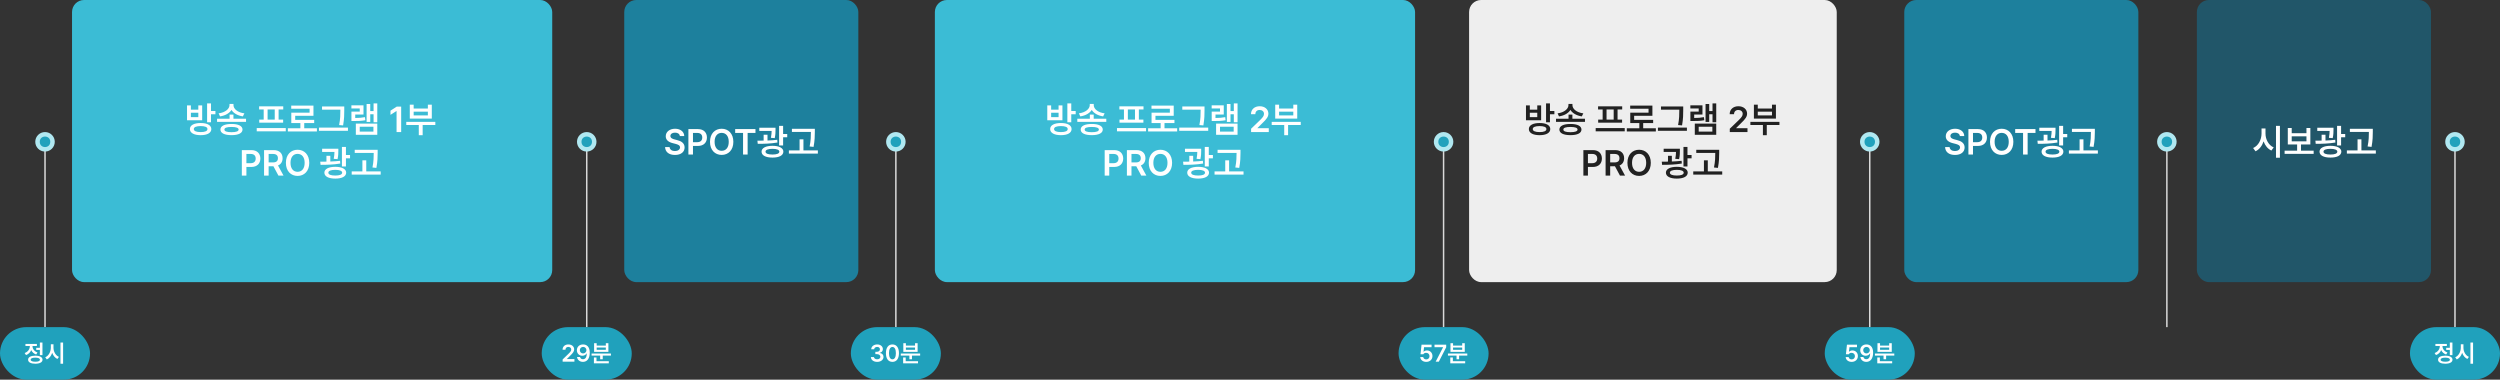
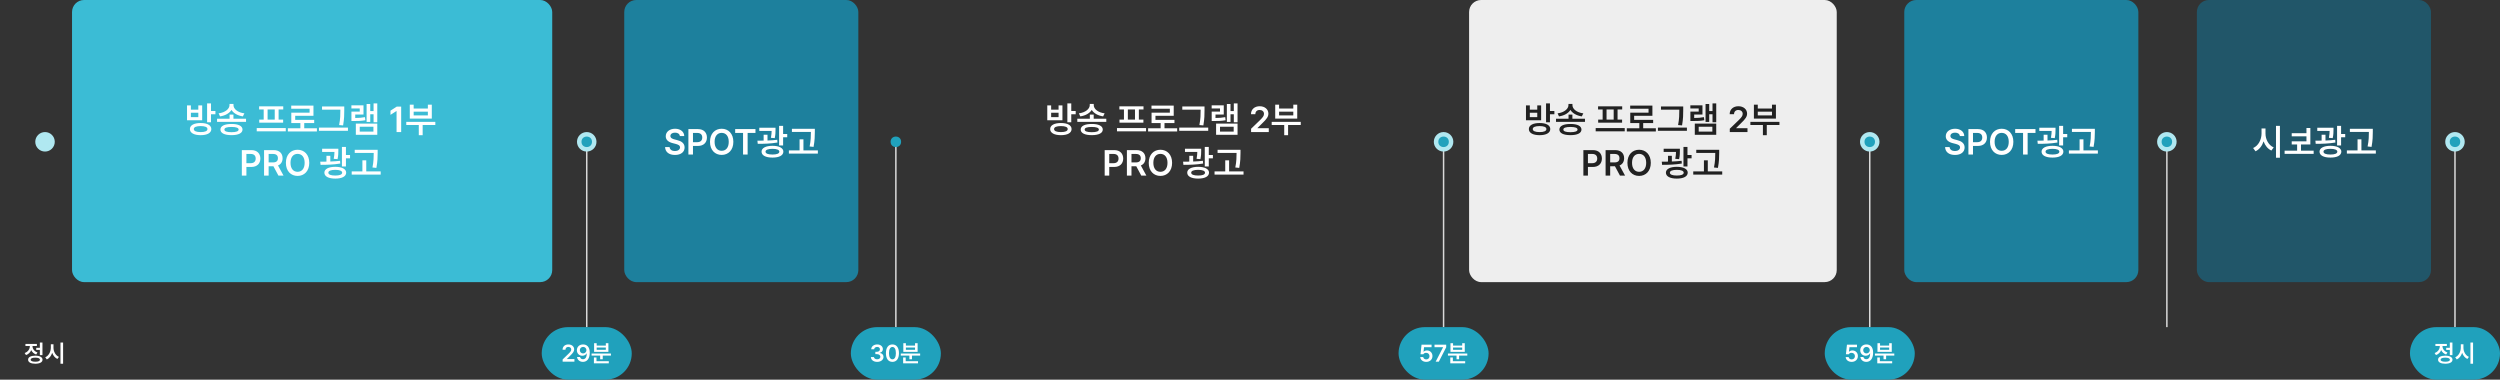
<svg xmlns="http://www.w3.org/2000/svg" width="1666" height="253" viewBox="0 0 1666 253" fill="none">
  <rect x="0" y="0" width="1666" height="253" fill="#333333" stroke="none" />
  <rect x="48" width="320" height="188" rx="8" fill="#3BBCD5" />
  <path d="M133.723 81.977C138.117 81.977 140.812 83.465 140.824 86.008C140.812 88.586 138.117 90.074 133.723 90.086C129.293 90.074 126.551 88.586 126.551 86.008C126.551 83.465 129.293 81.977 133.723 81.977ZM124.629 80.125V70.234H127.207V73.094H132.152V70.234H134.73V80.125H124.629ZM127.207 78.062H132.152V75.133H127.207V78.062ZM129.152 86.008C129.152 87.32 130.816 88.035 133.723 88.023C136.617 88.035 138.246 87.32 138.246 86.008C138.246 84.695 136.617 84.027 133.723 84.016C130.816 84.027 129.152 84.695 129.152 86.008ZM138.012 81.461V68.898H140.613V73.961H143.566V76.141H140.613V81.461H138.012ZM155.566 76.375V79.141H163.957V81.227H144.645V79.141H152.988V76.375H155.566ZM145.699 75.531C150.07 74.981 152.941 72.578 152.941 70.047V69.25H155.59V70.047C155.59 72.637 158.438 74.981 162.855 75.531L161.848 77.57C158.379 77.043 155.602 75.473 154.254 73.246C152.895 75.461 150.129 77.043 146.637 77.57L145.699 75.531ZM146.895 86.336C146.895 83.957 149.648 82.598 154.277 82.609C158.871 82.598 161.602 83.957 161.613 86.336C161.602 88.738 158.871 90.062 154.277 90.062C149.648 90.062 146.895 88.738 146.895 86.336ZM149.543 86.336C149.531 87.496 151.16 88.094 154.277 88.094C157.336 88.094 158.988 87.496 159.012 86.336C158.988 85.176 157.336 84.602 154.277 84.602C151.16 84.602 149.531 85.176 149.543 86.336ZM190.441 85.352V87.531H171.082V85.352H190.441ZM172.676 72.953V70.867H188.754V72.953H185.66V79.703H188.684V81.766H172.746V79.703H175.723V72.953H172.676ZM178.324 79.703H183.082V72.953H178.324V79.703ZM211.184 85.469V87.625H191.824V85.469H200.168V82.023H194.121V75.086H206.309V72.461H194.074V70.352H208.887V77.148H196.723V79.891H209.379V82.023H202.746V85.469H211.184ZM229.418 70.961V73.352C229.418 76.188 229.418 79.106 228.645 83.57L225.996 83.336C226.816 79.176 226.816 76.106 226.816 73.352V73.07H214.605V70.961H229.418ZM212.566 87.18V85.047H231.879V87.18H212.566ZM251.426 68.922V81.461H248.941V76.141H246.738V81.25H244.301V69.32H246.738V74.031H248.941V68.922H251.426ZM234.176 72.273V70.211H242.238V76.328H236.73V78.625C239.203 78.602 241.066 78.484 243.223 78.062L243.457 80.125C240.902 80.594 238.758 80.652 235.652 80.641H234.199V74.383H239.73V72.273H234.176ZM237.129 89.828V82.352H251.426V89.828H237.129ZM239.73 87.719H248.848V84.438H239.73V87.719ZM267.34 71.031V88H264.27V74.008H264.176L260.215 76.539V73.75L264.41 71.031H267.34ZM290.098 81.227V83.289H281.66V90.086H279.082V83.289H270.738V81.227H290.098ZM273.082 79.023V69.742H275.66V72.344H285.129V69.742H287.754V79.023H273.082ZM275.66 76.914H285.129V74.406H275.66V76.914ZM161.156 117V100.031H167.531C171.422 100.031 173.496 102.398 173.508 105.656C173.496 108.902 171.398 111.258 167.484 111.258H164.203V117H161.156ZM164.203 108.75H167.062C169.359 108.738 170.391 107.449 170.391 105.656C170.391 103.84 169.359 102.586 167.062 102.586H164.203V108.75ZM175.969 117V100.031H182.344C186.234 100.031 188.309 102.211 188.32 105.445C188.309 107.754 187.254 109.465 185.262 110.273L188.93 117H185.531L182.203 110.789H179.016V117H175.969ZM179.016 108.234H181.875C184.172 108.246 185.203 107.262 185.203 105.445C185.203 103.641 184.172 102.586 181.875 102.586H179.016V108.234ZM206.086 108.516C206.098 114 202.746 117.234 198.305 117.234C193.84 117.234 190.512 113.988 190.523 108.516C190.512 103.031 193.84 99.797 198.305 99.797C202.746 99.797 206.098 103.031 206.086 108.516ZM193.594 108.516C193.582 112.395 195.539 114.492 198.305 114.492C201.082 114.492 203.027 112.395 203.016 108.516C203.027 104.637 201.082 102.539 198.305 102.539C195.539 102.539 193.582 104.637 193.594 108.516ZM225.469 99.117V100.43C225.469 101.777 225.469 103.676 224.953 106.055L222.398 105.844C222.785 103.934 222.855 102.457 222.879 101.25H214.664V99.117H225.469ZM213.398 107.742C214.664 107.742 216.07 107.73 217.547 107.707V103.805H220.125V107.637C222.328 107.555 224.566 107.414 226.617 107.156L226.758 108.984C222.352 109.734 217.453 109.863 213.633 109.852L213.398 107.742ZM216.164 115.055C216.164 112.641 218.953 111.176 223.43 111.164C227.918 111.176 230.684 112.641 230.695 115.055C230.684 117.574 227.918 119.027 223.43 119.016C218.953 119.027 216.164 117.574 216.164 115.055ZM218.812 115.055C218.801 116.355 220.512 116.977 223.43 116.977C226.336 116.977 228.012 116.355 228.023 115.055C228.012 113.871 226.336 113.18 223.43 113.18C220.512 113.18 218.801 113.871 218.812 115.055ZM227.859 110.93V97.898H230.531V103.312H233.273V105.492H230.531V110.93H227.859ZM251.672 99.844V101.883C251.648 104.52 251.648 107.461 250.828 111.891L248.203 111.609C249.035 107.484 249.035 104.473 249.047 101.93H236.391V99.844H251.672ZM234.375 116.344V114.211H241.5V106.852H244.078V114.211H253.688V116.344H234.375Z" fill="white" />
  <rect x="416" width="156" height="188" rx="8" fill="#1D809D" />
  <path d="M453.055 90.695C452.902 89.231 451.672 88.387 449.844 88.398C447.91 88.387 446.762 89.324 446.75 90.602C446.738 92.031 448.25 92.617 449.656 92.945L451.25 93.367C453.781 93.953 456.219 95.289 456.219 98.242C456.219 101.219 453.863 103.258 449.797 103.258C445.848 103.258 443.34 101.359 443.211 98.008H446.211C446.352 99.777 447.84 100.645 449.773 100.656C451.777 100.645 453.16 99.672 453.172 98.219C453.16 96.883 451.941 96.32 450.102 95.852L448.18 95.359C445.391 94.633 443.656 93.227 443.656 90.789C443.656 87.789 446.316 85.797 449.891 85.797C453.488 85.797 455.938 87.824 455.984 90.695H453.055ZM458.75 103V86.031H465.125C469.016 86.031 471.09 88.398 471.102 91.656C471.09 94.902 468.992 97.258 465.078 97.258H461.797V103H458.75ZM461.797 94.75H464.656C466.953 94.738 467.984 93.449 467.984 91.656C467.984 89.84 466.953 88.586 464.656 88.586H461.797V94.75ZM488.703 94.516C488.715 100 485.363 103.234 480.922 103.234C476.457 103.234 473.129 99.988 473.141 94.516C473.129 89.031 476.457 85.797 480.922 85.797C485.363 85.797 488.715 89.031 488.703 94.516ZM476.211 94.516C476.199 98.394 478.156 100.492 480.922 100.492C483.699 100.492 485.645 98.394 485.633 94.516C485.645 90.637 483.699 88.539 480.922 88.539C478.156 88.539 476.199 90.637 476.211 94.516ZM489.922 88.586V86.031H503.445V88.586H498.219V103H495.172V88.586H489.922ZM516.805 85.117V86.43C516.805 87.777 516.805 89.676 516.289 92.055L513.734 91.844C514.121 89.934 514.191 88.457 514.215 87.25H506V85.117H516.805ZM504.734 93.742C506 93.742 507.406 93.731 508.883 93.707V89.805H511.461V93.637C513.664 93.555 515.902 93.414 517.953 93.156L518.094 94.984C513.688 95.734 508.789 95.863 504.969 95.852L504.734 93.742ZM507.5 101.055C507.5 98.641 510.289 97.176 514.766 97.164C519.254 97.176 522.02 98.641 522.031 101.055C522.02 103.574 519.254 105.027 514.766 105.016C510.289 105.027 507.5 103.574 507.5 101.055ZM510.148 101.055C510.137 102.355 511.848 102.977 514.766 102.977C517.672 102.977 519.348 102.355 519.359 101.055C519.348 99.871 517.672 99.18 514.766 99.18C511.848 99.18 510.137 99.871 510.148 101.055ZM519.195 96.93V83.898H521.867V89.312H524.609V91.492H521.867V96.93H519.195ZM543.008 85.844V87.883C542.984 90.519 542.984 93.461 542.164 97.891L539.539 97.609C540.371 93.484 540.371 90.473 540.383 87.93H527.727V85.844H543.008ZM525.711 102.344V100.211H532.836V92.852H535.414V100.211H545.023V102.344H525.711Z" fill="white" />
-   <rect x="623" width="320" height="188" rx="8" fill="#3BBCD5" />
  <path d="M707 81.977C711.395 81.977 714.09 83.465 714.102 86.008C714.09 88.586 711.395 90.074 707 90.086C702.57 90.074 699.828 88.586 699.828 86.008C699.828 83.465 702.57 81.977 707 81.977ZM697.906 80.125V70.234H700.484V73.094H705.43V70.234H708.008V80.125H697.906ZM700.484 78.062H705.43V75.133H700.484V78.062ZM702.43 86.008C702.43 87.32 704.094 88.035 707 88.023C709.895 88.035 711.523 87.32 711.523 86.008C711.523 84.695 709.895 84.027 707 84.016C704.094 84.027 702.43 84.695 702.43 86.008ZM711.289 81.461V68.898H713.891V73.961H716.844V76.141H713.891V81.461H711.289ZM728.844 76.375V79.141H737.234V81.227H717.922V79.141H726.266V76.375H728.844ZM718.977 75.531C723.348 74.981 726.219 72.578 726.219 70.047V69.25H728.867V70.047C728.867 72.637 731.715 74.981 736.133 75.531L735.125 77.57C731.656 77.043 728.879 75.473 727.531 73.246C726.172 75.461 723.406 77.043 719.914 77.57L718.977 75.531ZM720.172 86.336C720.172 83.957 722.926 82.598 727.555 82.609C732.148 82.598 734.879 83.957 734.891 86.336C734.879 88.738 732.148 90.062 727.555 90.062C722.926 90.062 720.172 88.738 720.172 86.336ZM722.82 86.336C722.809 87.496 724.438 88.094 727.555 88.094C730.613 88.094 732.266 87.496 732.289 86.336C732.266 85.176 730.613 84.602 727.555 84.602C724.438 84.602 722.809 85.176 722.82 86.336ZM763.719 85.352V87.531H744.359V85.352H763.719ZM745.953 72.953V70.867H762.031V72.953H758.938V79.703H761.961V81.766H746.023V79.703H749V72.953H745.953ZM751.602 79.703H756.359V72.953H751.602V79.703ZM784.461 85.469V87.625H765.102V85.469H773.445V82.023H767.398V75.086H779.586V72.461H767.352V70.352H782.164V77.148H770V79.891H782.656V82.023H776.023V85.469H784.461ZM802.695 70.961V73.352C802.695 76.188 802.695 79.106 801.922 83.57L799.273 83.336C800.094 79.176 800.094 76.106 800.094 73.352V73.07H787.883V70.961H802.695ZM785.844 87.18V85.047H805.156V87.18H785.844ZM824.703 68.922V81.461H822.219V76.141H820.016V81.25H817.578V69.32H820.016V74.031H822.219V68.922H824.703ZM807.453 72.273V70.211H815.516V76.328H810.008V78.625C812.48 78.602 814.344 78.484 816.5 78.062L816.734 80.125C814.18 80.594 812.035 80.652 808.93 80.641H807.477V74.383H813.008V72.273H807.453ZM810.406 89.828V82.352H824.703V89.828H810.406ZM813.008 87.719H822.125V84.438H813.008V87.719ZM833.727 88V85.797L839.727 80.008C841.438 78.297 842.328 77.289 842.328 75.859C842.328 74.277 841.074 73.281 839.422 73.281C837.676 73.281 836.551 74.371 836.562 76.094H833.656C833.645 72.883 836.059 70.797 839.445 70.797C842.914 70.797 845.246 72.871 845.258 75.719C845.246 77.629 844.332 79.176 840.992 82.328L837.969 85.328V85.445H845.516V88H833.727ZM866.82 81.227V83.289H858.383V90.086H855.805V83.289H847.461V81.227H866.82ZM849.805 79.023V69.742H852.383V72.344H861.852V69.742H864.477V79.023H849.805ZM852.383 76.914H861.852V74.406H852.383V76.914ZM736.156 117V100.031H742.531C746.422 100.031 748.496 102.398 748.508 105.656C748.496 108.902 746.398 111.258 742.484 111.258H739.203V117H736.156ZM739.203 108.75H742.062C744.359 108.738 745.391 107.449 745.391 105.656C745.391 103.84 744.359 102.586 742.062 102.586H739.203V108.75ZM750.969 117V100.031H757.344C761.234 100.031 763.309 102.211 763.32 105.445C763.309 107.754 762.254 109.465 760.262 110.273L763.93 117H760.531L757.203 110.789H754.016V117H750.969ZM754.016 108.234H756.875C759.172 108.246 760.203 107.262 760.203 105.445C760.203 103.641 759.172 102.586 756.875 102.586H754.016V108.234ZM781.086 108.516C781.098 114 777.746 117.234 773.305 117.234C768.84 117.234 765.512 113.988 765.523 108.516C765.512 103.031 768.84 99.797 773.305 99.797C777.746 99.797 781.098 103.031 781.086 108.516ZM768.594 108.516C768.582 112.395 770.539 114.492 773.305 114.492C776.082 114.492 778.027 112.395 778.016 108.516C778.027 104.637 776.082 102.539 773.305 102.539C770.539 102.539 768.582 104.637 768.594 108.516ZM800.469 99.117V100.43C800.469 101.777 800.469 103.676 799.953 106.055L797.398 105.844C797.785 103.934 797.855 102.457 797.879 101.25H789.664V99.117H800.469ZM788.398 107.742C789.664 107.742 791.07 107.73 792.547 107.707V103.805H795.125V107.637C797.328 107.555 799.566 107.414 801.617 107.156L801.758 108.984C797.352 109.734 792.453 109.863 788.633 109.852L788.398 107.742ZM791.164 115.055C791.164 112.641 793.953 111.176 798.43 111.164C802.918 111.176 805.684 112.641 805.695 115.055C805.684 117.574 802.918 119.027 798.43 119.016C793.953 119.027 791.164 117.574 791.164 115.055ZM793.812 115.055C793.801 116.355 795.512 116.977 798.43 116.977C801.336 116.977 803.012 116.355 803.023 115.055C803.012 113.871 801.336 113.18 798.43 113.18C795.512 113.18 793.801 113.871 793.812 115.055ZM802.859 110.93V97.898H805.531V103.312H808.273V105.492H805.531V110.93H802.859ZM826.672 99.844V101.883C826.648 104.52 826.648 107.461 825.828 111.891L823.203 111.609C824.035 107.484 824.035 104.473 824.047 101.93H811.391V99.844H826.672ZM809.375 116.344V114.211H816.5V106.852H819.078V114.211H828.688V116.344H809.375Z" fill="white" />
  <rect x="979" width="245" height="188" rx="8" fill="#EEEEEE" />
  <path d="M1026 81.977C1030.39 81.977 1033.09 83.465 1033.1 86.008C1033.09 88.586 1030.39 90.074 1026 90.086C1021.57 90.074 1018.83 88.586 1018.83 86.008C1018.83 83.465 1021.57 81.977 1026 81.977ZM1016.91 80.125V70.234H1019.48V73.094H1024.43V70.234H1027.01V80.125H1016.91ZM1019.48 78.062H1024.43V75.133H1019.48V78.062ZM1021.43 86.008C1021.43 87.32 1023.09 88.035 1026 88.023C1028.89 88.035 1030.52 87.32 1030.52 86.008C1030.52 84.695 1028.89 84.027 1026 84.016C1023.09 84.027 1021.43 84.695 1021.43 86.008ZM1030.29 81.461V68.898H1032.89V73.961H1035.84V76.141H1032.89V81.461H1030.29ZM1047.84 76.375V79.141H1056.23V81.227H1036.92V79.141H1045.27V76.375H1047.84ZM1037.98 75.531C1042.35 74.981 1045.22 72.578 1045.22 70.047V69.25H1047.87V70.047C1047.87 72.637 1050.71 74.981 1055.13 75.531L1054.12 77.57C1050.66 77.043 1047.88 75.473 1046.53 73.246C1045.17 75.461 1042.41 77.043 1038.91 77.57L1037.98 75.531ZM1039.17 86.336C1039.17 83.957 1041.93 82.598 1046.55 82.609C1051.15 82.598 1053.88 83.957 1053.89 86.336C1053.88 88.738 1051.15 90.062 1046.55 90.062C1041.93 90.062 1039.17 88.738 1039.17 86.336ZM1041.82 86.336C1041.81 87.496 1043.44 88.094 1046.55 88.094C1049.61 88.094 1051.27 87.496 1051.29 86.336C1051.27 85.176 1049.61 84.602 1046.55 84.602C1043.44 84.602 1041.81 85.176 1041.82 86.336ZM1082.72 85.352V87.531H1063.36V85.352H1082.72ZM1064.95 72.953V70.867H1081.03V72.953H1077.94V79.703H1080.96V81.766H1065.02V79.703H1068V72.953H1064.95ZM1070.6 79.703H1075.36V72.953H1070.6V79.703ZM1103.46 85.469V87.625H1084.1V85.469H1092.45V82.023H1086.4V75.086H1098.59V72.461H1086.35V70.352H1101.16V77.148H1089V79.891H1101.66V82.023H1095.02V85.469H1103.46ZM1121.7 70.961V73.352C1121.7 76.188 1121.7 79.106 1120.92 83.57L1118.27 83.336C1119.09 79.176 1119.09 76.106 1119.09 73.352V73.07H1106.88V70.961H1121.7ZM1104.84 87.18V85.047H1124.16V87.18H1104.84ZM1143.7 68.922V81.461H1141.22V76.141H1139.02V81.25H1136.58V69.32H1139.02V74.031H1141.22V68.922H1143.7ZM1126.45 72.273V70.211H1134.52V76.328H1129.01V78.625C1131.48 78.602 1133.34 78.484 1135.5 78.062L1135.73 80.125C1133.18 80.594 1131.04 80.652 1127.93 80.641H1126.48V74.383H1132.01V72.273H1126.45ZM1129.41 89.828V82.352H1143.7V89.828H1129.41ZM1132.01 87.719H1141.12V84.438H1132.01V87.719ZM1152.73 88V85.797L1158.73 80.008C1160.44 78.297 1161.33 77.289 1161.33 75.859C1161.33 74.277 1160.07 73.281 1158.42 73.281C1156.68 73.281 1155.55 74.371 1155.56 76.094H1152.66C1152.64 72.883 1155.06 70.797 1158.45 70.797C1161.91 70.797 1164.25 72.871 1164.26 75.719C1164.25 77.629 1163.33 79.176 1159.99 82.328L1156.97 85.328V85.445H1164.52V88H1152.73ZM1185.82 81.227V83.289H1177.38V90.086H1174.8V83.289H1166.46V81.227H1185.82ZM1168.8 79.023V69.742H1171.38V72.344H1180.85V69.742H1183.48V79.023H1168.8ZM1171.38 76.914H1180.85V74.406H1171.38V76.914ZM1055.16 117V100.031H1061.53C1065.42 100.031 1067.5 102.398 1067.51 105.656C1067.5 108.902 1065.4 111.258 1061.48 111.258H1058.2V117H1055.16ZM1058.2 108.75H1061.06C1063.36 108.738 1064.39 107.449 1064.39 105.656C1064.39 103.84 1063.36 102.586 1061.06 102.586H1058.2V108.75ZM1069.97 117V100.031H1076.34C1080.23 100.031 1082.31 102.211 1082.32 105.445C1082.31 107.754 1081.25 109.465 1079.26 110.273L1082.93 117H1079.53L1076.2 110.789H1073.02V117H1069.97ZM1073.02 108.234H1075.88C1078.17 108.246 1079.2 107.262 1079.2 105.445C1079.2 103.641 1078.17 102.586 1075.88 102.586H1073.02V108.234ZM1100.09 108.516C1100.1 114 1096.75 117.234 1092.3 117.234C1087.84 117.234 1084.51 113.988 1084.52 108.516C1084.51 103.031 1087.84 99.797 1092.3 99.797C1096.75 99.797 1100.1 103.031 1100.09 108.516ZM1087.59 108.516C1087.58 112.395 1089.54 114.492 1092.3 114.492C1095.08 114.492 1097.03 112.395 1097.02 108.516C1097.03 104.637 1095.08 102.539 1092.3 102.539C1089.54 102.539 1087.58 104.637 1087.59 108.516ZM1119.47 99.117V100.43C1119.47 101.777 1119.47 103.676 1118.95 106.055L1116.4 105.844C1116.79 103.934 1116.86 102.457 1116.88 101.25H1108.66V99.117H1119.47ZM1107.4 107.742C1108.66 107.742 1110.07 107.73 1111.55 107.707V103.805H1114.12V107.637C1116.33 107.555 1118.57 107.414 1120.62 107.156L1120.76 108.984C1116.35 109.734 1111.45 109.863 1107.63 109.852L1107.4 107.742ZM1110.16 115.055C1110.16 112.641 1112.95 111.176 1117.43 111.164C1121.92 111.176 1124.68 112.641 1124.7 115.055C1124.68 117.574 1121.92 119.027 1117.43 119.016C1112.95 119.027 1110.16 117.574 1110.16 115.055ZM1112.81 115.055C1112.8 116.355 1114.51 116.977 1117.43 116.977C1120.34 116.977 1122.01 116.355 1122.02 115.055C1122.01 113.871 1120.34 113.18 1117.43 113.18C1114.51 113.18 1112.8 113.871 1112.81 115.055ZM1121.86 110.93V97.898H1124.53V103.312H1127.27V105.492H1124.53V110.93H1121.86ZM1145.67 99.844V101.883C1145.65 104.52 1145.65 107.461 1144.83 111.891L1142.2 111.609C1143.04 107.484 1143.04 104.473 1143.05 101.93H1130.39V99.844H1145.67ZM1128.38 116.344V114.211H1135.5V106.852H1138.08V114.211H1147.69V116.344H1128.38Z" fill="#212121" />
  <rect x="1269" width="156" height="188" rx="8" fill="#1D809D" />
  <path d="M1306.05 90.695C1305.9 89.231 1304.67 88.387 1302.84 88.398C1300.91 88.387 1299.76 89.324 1299.75 90.602C1299.74 92.031 1301.25 92.617 1302.66 92.945L1304.25 93.367C1306.78 93.953 1309.22 95.289 1309.22 98.242C1309.22 101.219 1306.86 103.258 1302.8 103.258C1298.85 103.258 1296.34 101.359 1296.21 98.008H1299.21C1299.35 99.777 1300.84 100.645 1302.77 100.656C1304.78 100.645 1306.16 99.672 1306.17 98.219C1306.16 96.883 1304.94 96.32 1303.1 95.852L1301.18 95.359C1298.39 94.633 1296.66 93.227 1296.66 90.789C1296.66 87.789 1299.32 85.797 1302.89 85.797C1306.49 85.797 1308.94 87.824 1308.98 90.695H1306.05ZM1311.75 103V86.031H1318.12C1322.02 86.031 1324.09 88.398 1324.1 91.656C1324.09 94.902 1321.99 97.258 1318.08 97.258H1314.8V103H1311.75ZM1314.8 94.75H1317.66C1319.95 94.738 1320.98 93.449 1320.98 91.656C1320.98 89.84 1319.95 88.586 1317.66 88.586H1314.8V94.75ZM1341.7 94.516C1341.71 100 1338.36 103.234 1333.92 103.234C1329.46 103.234 1326.13 99.988 1326.14 94.516C1326.13 89.031 1329.46 85.797 1333.92 85.797C1338.36 85.797 1341.71 89.031 1341.7 94.516ZM1329.21 94.516C1329.2 98.394 1331.16 100.492 1333.92 100.492C1336.7 100.492 1338.64 98.394 1338.63 94.516C1338.64 90.637 1336.7 88.539 1333.92 88.539C1331.16 88.539 1329.2 90.637 1329.21 94.516ZM1342.92 88.586V86.031H1356.45V88.586H1351.22V103H1348.17V88.586H1342.92ZM1369.8 85.117V86.43C1369.8 87.777 1369.8 89.676 1369.29 92.055L1366.73 91.844C1367.12 89.934 1367.19 88.457 1367.21 87.25H1359V85.117H1369.8ZM1357.73 93.742C1359 93.742 1360.41 93.731 1361.88 93.707V89.805H1364.46V93.637C1366.66 93.555 1368.9 93.414 1370.95 93.156L1371.09 94.984C1366.69 95.734 1361.79 95.863 1357.97 95.852L1357.73 93.742ZM1360.5 101.055C1360.5 98.641 1363.29 97.176 1367.77 97.164C1372.25 97.176 1375.02 98.641 1375.03 101.055C1375.02 103.574 1372.25 105.027 1367.77 105.016C1363.29 105.027 1360.5 103.574 1360.5 101.055ZM1363.15 101.055C1363.14 102.355 1364.85 102.977 1367.77 102.977C1370.67 102.977 1372.35 102.355 1372.36 101.055C1372.35 99.871 1370.67 99.18 1367.77 99.18C1364.85 99.18 1363.14 99.871 1363.15 101.055ZM1372.2 96.93V83.898H1374.87V89.312H1377.61V91.492H1374.87V96.93H1372.2ZM1396.01 85.844V87.883C1395.98 90.519 1395.98 93.461 1395.16 97.891L1392.54 97.609C1393.37 93.484 1393.37 90.473 1393.38 87.93H1380.73V85.844H1396.01ZM1378.71 102.344V100.211H1385.84V92.852H1388.41V100.211H1398.02V102.344H1378.71Z" fill="white" />
  <rect x="1464" width="156" height="188" rx="8" fill="#215669" />
-   <path d="M1509.73 88.984C1509.71 92.875 1511.76 96.766 1515.2 98.242L1513.65 100.328C1511.21 99.203 1509.43 96.965 1508.45 94.199C1507.47 97.176 1505.64 99.613 1503.08 100.82L1501.48 98.641C1505.01 97.117 1507.07 93.074 1507.09 88.984V85.609H1509.73V88.984ZM1516.72 105.109V83.898H1519.34V105.109H1516.72ZM1541.82 100.398V102.531H1522.46V100.398H1530.8V96.273H1524.59V85.305H1527.2V88.773H1537.02V85.305H1539.62V96.273H1533.38V100.398H1541.82ZM1527.2 94.164H1537.02V90.859H1527.2V94.164ZM1555.04 85.117V86.43C1555.04 87.777 1555.04 89.676 1554.52 92.055L1551.97 91.844C1552.36 89.934 1552.43 88.457 1552.45 87.25H1544.23V85.117H1555.04ZM1542.97 93.742C1544.23 93.742 1545.64 93.731 1547.12 93.707V89.805H1549.7V93.637C1551.9 93.555 1554.14 93.414 1556.19 93.156L1556.33 94.984C1551.92 95.734 1547.02 95.863 1543.2 95.852L1542.97 93.742ZM1545.73 101.055C1545.73 98.641 1548.52 97.176 1553 97.164C1557.49 97.176 1560.25 98.641 1560.27 101.055C1560.25 103.574 1557.49 105.027 1553 105.016C1548.52 105.027 1545.73 103.574 1545.73 101.055ZM1548.38 101.055C1548.37 102.355 1550.08 102.977 1553 102.977C1555.91 102.977 1557.58 102.355 1557.59 101.055C1557.58 99.871 1555.91 99.18 1553 99.18C1550.08 99.18 1548.37 99.871 1548.38 101.055ZM1557.43 96.93V83.898H1560.1V89.312H1562.84V91.492H1560.1V96.93H1557.43ZM1581.24 85.844V87.883C1581.22 90.519 1581.22 93.461 1580.4 97.891L1577.77 97.609C1578.61 93.484 1578.61 90.473 1578.62 87.93H1565.96V85.844H1581.24ZM1563.95 102.344V100.211H1571.07V92.852H1573.65V100.211H1583.26V102.344H1563.95Z" fill="white" />
-   <rect x="29.5" y="97" width="1" height="121" fill="#D9D9D9" />
+   <path d="M1509.73 88.984C1509.71 92.875 1511.76 96.766 1515.2 98.242L1513.65 100.328C1511.21 99.203 1509.43 96.965 1508.45 94.199C1507.47 97.176 1505.64 99.613 1503.08 100.82L1501.48 98.641C1505.01 97.117 1507.07 93.074 1507.09 88.984V85.609H1509.73V88.984ZM1516.72 105.109V83.898H1519.34V105.109H1516.72ZM1541.82 100.398V102.531H1522.46V100.398H1530.8V96.273H1524.59H1527.2V88.773H1537.02V85.305H1539.62V96.273H1533.38V100.398H1541.82ZM1527.2 94.164H1537.02V90.859H1527.2V94.164ZM1555.04 85.117V86.43C1555.04 87.777 1555.04 89.676 1554.52 92.055L1551.97 91.844C1552.36 89.934 1552.43 88.457 1552.45 87.25H1544.23V85.117H1555.04ZM1542.97 93.742C1544.23 93.742 1545.64 93.731 1547.12 93.707V89.805H1549.7V93.637C1551.9 93.555 1554.14 93.414 1556.19 93.156L1556.33 94.984C1551.92 95.734 1547.02 95.863 1543.2 95.852L1542.97 93.742ZM1545.73 101.055C1545.73 98.641 1548.52 97.176 1553 97.164C1557.49 97.176 1560.25 98.641 1560.27 101.055C1560.25 103.574 1557.49 105.027 1553 105.016C1548.52 105.027 1545.73 103.574 1545.73 101.055ZM1548.38 101.055C1548.37 102.355 1550.08 102.977 1553 102.977C1555.91 102.977 1557.58 102.355 1557.59 101.055C1557.58 99.871 1555.91 99.18 1553 99.18C1550.08 99.18 1548.37 99.871 1548.38 101.055ZM1557.43 96.93V83.898H1560.1V89.312H1562.84V91.492H1560.1V96.93H1557.43ZM1581.24 85.844V87.883C1581.22 90.519 1581.22 93.461 1580.4 97.891L1577.77 97.609C1578.61 93.484 1578.61 90.473 1578.62 87.93H1565.96V85.844H1581.24ZM1563.95 102.344V100.211H1571.07V92.852H1573.65V100.211H1583.26V102.344H1563.95Z" fill="white" />
  <circle cx="30" cy="94.5" r="6.5" fill="#B0E8F1" />
-   <circle cx="30" cy="94.5" r="3.5" fill="#20A1BC" />
-   <rect y="218" width="60" height="35" rx="17.5" fill="#20A1BC" />
  <path d="M28.297 228.266V236.656H26.562V233.203H24.156V231.781H26.562V228.266H28.297ZM16.422 235.25C18.695 234.469 19.891 232.57 19.891 230.703V230.594H16.953V229.188H24.578V230.594H21.656V230.688C21.656 232.406 22.797 234.141 24.984 234.875L24.109 236.25C22.539 235.719 21.43 234.641 20.805 233.312C20.188 234.812 19.008 236.031 17.328 236.625L16.422 235.25ZM18.719 239.703C18.703 238.008 20.539 237.016 23.516 237.016C26.508 237.016 28.336 238.008 28.344 239.703C28.336 241.398 26.508 242.383 23.516 242.391C20.539 242.383 18.703 241.398 18.719 239.703ZM20.438 239.703C20.43 240.578 21.555 241.055 23.516 241.047C25.492 241.055 26.609 240.578 26.609 239.703C26.609 238.82 25.492 238.344 23.516 238.344C21.555 238.344 20.43 238.82 20.438 239.703ZM35.641 231.656C35.625 234.25 36.992 236.844 39.281 237.828L38.25 239.219C36.625 238.469 35.438 236.977 34.781 235.133C34.133 237.117 32.914 238.742 31.203 239.547L30.141 238.094C32.492 237.078 33.867 234.383 33.875 231.656V229.406H35.641V231.656ZM40.297 242.406V228.266H42.047V242.406H40.297Z" fill="white" />
  <rect x="390.5" y="97" width="1" height="121" fill="#D9D9D9" />
  <circle cx="391" cy="94.5" r="6.5" fill="#B0E8F1" />
  <circle cx="391" cy="94.5" r="3.5" fill="#20A1BC" />
  <rect x="361" y="218" width="60" height="35" rx="17.5" fill="#20A1BC" />
  <path d="M374.938 241V239.531L378.938 235.672C380.078 234.531 380.672 233.859 380.672 232.906C380.672 231.852 379.836 231.188 378.734 231.188C377.57 231.188 376.82 231.914 376.828 233.062H374.891C374.883 230.922 376.492 229.531 378.75 229.531C381.062 229.531 382.617 230.914 382.625 232.812C382.617 234.086 382.008 235.117 379.781 237.219L377.766 239.219V239.297H382.797V241H374.938ZM388.594 229.531C390.805 229.547 393.008 230.867 393.016 235C393.016 238.898 391.25 241.156 388.469 241.156C386.289 241.156 384.781 239.797 384.531 237.922H386.547C386.75 238.82 387.445 239.391 388.469 239.391C390.109 239.391 391.031 237.945 391.047 235.516H390.922C390.352 236.5 389.258 237.086 388.016 237.078C385.992 237.086 384.43 235.547 384.422 233.406C384.422 231.195 386.086 229.516 388.594 229.531ZM386.406 233.359C386.406 234.578 387.312 235.531 388.578 235.531C389.836 235.531 390.805 234.516 390.797 233.344C390.797 232.195 389.875 231.18 388.609 231.172C387.336 231.18 386.391 232.148 386.406 233.359ZM407.125 235.578V236.969H401.672V239.406H399.953V236.969H394.219V235.578H407.125ZM395.781 242.109V238.219H397.5V240.703H405.703V242.109H395.781ZM395.906 234.469V228.719H397.625V230.312H403.719V228.719H405.438V234.469H395.906ZM397.625 233.094H403.719V231.609H397.625V233.094Z" fill="white" />
  <rect x="596.5" y="97" width="1" height="121" fill="#D9D9D9" />
-   <circle cx="597" cy="94.5" r="6.5" fill="#B0E8F1" />
  <circle cx="597" cy="94.5" r="3.5" fill="#20A1BC" />
  <rect x="567" y="218" width="60" height="35" rx="17.5" fill="#20A1BC" />
  <path d="M584.547 241.156C582.133 241.156 580.406 239.844 580.359 237.938H582.406C582.461 238.844 583.367 239.445 584.547 239.438C585.789 239.445 586.688 238.758 586.688 237.75C586.688 236.734 585.812 236.008 584.344 236H583.328V234.438H584.344C585.547 234.438 586.383 233.766 586.375 232.781C586.383 231.828 585.664 231.188 584.562 231.188C583.5 231.188 582.586 231.781 582.547 232.734H580.594C580.641 230.836 582.367 229.531 584.578 229.531C586.875 229.531 588.359 230.938 588.344 232.672C588.359 233.938 587.516 234.852 586.281 235.109V235.203C587.875 235.414 588.781 236.438 588.766 237.859C588.781 239.773 586.992 241.156 584.547 241.156ZM594.719 241.156C591.992 241.156 590.367 239.047 590.375 235.344C590.367 231.656 592.008 229.531 594.719 229.531C597.43 229.531 599.062 231.656 599.062 235.344C599.062 239.055 597.438 241.156 594.719 241.156ZM592.422 235.344C592.422 238.062 593.297 239.445 594.719 239.453C596.133 239.445 597.016 238.062 597.016 235.344C597.008 232.648 596.133 231.227 594.719 231.219C593.305 231.227 592.43 232.648 592.422 235.344ZM613.188 235.578V236.969H607.734V239.406H606.016V236.969H600.281V235.578H613.188ZM601.844 242.109V238.219H603.562V240.703H611.766V242.109H601.844ZM601.969 234.469V228.719H603.688V230.312H609.781V228.719H611.5V234.469H601.969ZM603.688 233.094H609.781V231.609H603.688V233.094Z" fill="white" />
  <rect x="961.5" y="97" width="1" height="121" fill="#D9D9D9" />
  <circle cx="962" cy="94.5" r="6.5" fill="#B0E8F1" />
  <circle cx="962" cy="94.5" r="3.5" fill="#20A1BC" />
  <rect x="932" y="218" width="60" height="35" rx="17.5" fill="#20A1BC" />
  <path d="M950.453 241.156C948.195 241.156 946.531 239.805 946.469 237.938H948.453C948.516 238.852 949.383 239.508 950.453 239.516C951.719 239.508 952.633 238.594 952.625 237.344C952.633 236.047 951.695 235.133 950.391 235.125C949.508 235.117 948.867 235.43 948.516 236.094H946.625L947.312 229.688H954V231.391H948.984L948.641 234.391H948.75C949.188 233.898 950.008 233.539 950.938 233.531C953.039 233.539 954.602 235.102 954.594 237.281C954.602 239.539 952.898 241.156 950.453 241.156ZM956.734 241L961.641 231.469V231.391H955.953V229.688H963.75V231.422L958.844 241H956.734ZM977.812 235.578V236.969H972.359V239.406H970.641V236.969H964.906V235.578H977.812ZM966.469 242.109V238.219H968.188V240.703H976.391V242.109H966.469ZM966.594 234.469V228.719H968.312V230.312H974.406V228.719H976.125V234.469H966.594ZM968.312 233.094H974.406V231.609H968.312V233.094Z" fill="white" />
  <rect x="1245.5" y="97" width="1" height="121" fill="#D9D9D9" />
  <circle cx="1246" cy="94.5" r="6.5" fill="#B0E8F1" />
  <circle cx="1246" cy="94.5" r="3.5" fill="#20A1BC" />
  <rect x="1216" y="218" width="60" height="35" rx="17.5" fill="#20A1BC" />
  <path d="M1233.95 241.156C1231.7 241.156 1230.03 239.805 1229.97 237.938H1231.95C1232.02 238.852 1232.88 239.508 1233.95 239.516C1235.22 239.508 1236.13 238.594 1236.12 237.344C1236.13 236.047 1235.2 235.133 1233.89 235.125C1233.01 235.117 1232.37 235.43 1232.02 236.094H1230.12L1230.81 229.688H1237.5V231.391H1232.48L1232.14 234.391H1232.25C1232.69 233.898 1233.51 233.539 1234.44 233.531C1236.54 233.539 1238.1 235.102 1238.09 237.281C1238.1 239.539 1236.4 241.156 1233.95 241.156ZM1243.83 229.531C1246.04 229.547 1248.24 230.867 1248.25 235C1248.25 238.898 1246.48 241.156 1243.7 241.156C1241.52 241.156 1240.02 239.797 1239.77 237.922H1241.78C1241.98 238.82 1242.68 239.391 1243.7 239.391C1245.34 239.391 1246.27 237.945 1246.28 235.516H1246.16C1245.59 236.5 1244.49 237.086 1243.25 237.078C1241.23 237.086 1239.66 235.547 1239.66 233.406C1239.66 231.195 1241.32 229.516 1243.83 229.531ZM1241.64 233.359C1241.64 234.578 1242.55 235.531 1243.81 235.531C1245.07 235.531 1246.04 234.516 1246.03 233.344C1246.03 232.195 1245.11 231.18 1243.84 231.172C1242.57 231.18 1241.62 232.148 1241.64 233.359ZM1262.36 235.578V236.969H1256.91V239.406H1255.19V236.969H1249.45V235.578H1262.36ZM1251.02 242.109V238.219H1252.73V240.703H1260.94V242.109H1251.02ZM1251.14 234.469V228.719H1252.86V230.312H1258.95V228.719H1260.67V234.469H1251.14ZM1252.86 233.094H1258.95V231.609H1252.86V233.094Z" fill="white" />
  <rect x="1443.5" y="97" width="1" height="121" fill="#D9D9D9" />
  <circle cx="1444" cy="94.5" r="6.5" fill="#B0E8F1" />
  <circle cx="1444" cy="94.5" r="3.5" fill="#20A1BC" />
  <rect x="1635.5" y="97" width="1" height="121" fill="#D9D9D9" />
  <circle cx="1636" cy="94.5" r="6.5" fill="#B0E8F1" />
  <circle cx="1636" cy="94.5" r="3.5" fill="#20A1BC" />
  <rect x="1606" y="218" width="60" height="35" rx="17.5" fill="#20A1BC" />
  <path d="M1634.3 228.266V236.656H1632.56V233.203H1630.16V231.781H1632.56V228.266H1634.3ZM1622.42 235.25C1624.7 234.469 1625.89 232.57 1625.89 230.703V230.594H1622.95V229.188H1630.58V230.594H1627.66V230.688C1627.66 232.406 1628.8 234.141 1630.98 234.875L1630.11 236.25C1628.54 235.719 1627.43 234.641 1626.8 233.312C1626.19 234.812 1625.01 236.031 1623.33 236.625L1622.42 235.25ZM1624.72 239.703C1624.7 238.008 1626.54 237.016 1629.52 237.016C1632.51 237.016 1634.34 238.008 1634.34 239.703C1634.34 241.398 1632.51 242.383 1629.52 242.391C1626.54 242.383 1624.7 241.398 1624.72 239.703ZM1626.44 239.703C1626.43 240.578 1627.55 241.055 1629.52 241.047C1631.49 241.055 1632.61 240.578 1632.61 239.703C1632.61 238.82 1631.49 238.344 1629.52 238.344C1627.55 238.344 1626.43 238.82 1626.44 239.703ZM1641.64 231.656C1641.62 234.25 1642.99 236.844 1645.28 237.828L1644.25 239.219C1642.62 238.469 1641.44 236.977 1640.78 235.133C1640.13 237.117 1638.91 238.742 1637.2 239.547L1636.14 238.094C1638.49 237.078 1639.87 234.383 1639.88 231.656V229.406H1641.64V231.656ZM1646.3 242.406V228.266H1648.05V242.406H1646.3Z" fill="white" />
</svg>